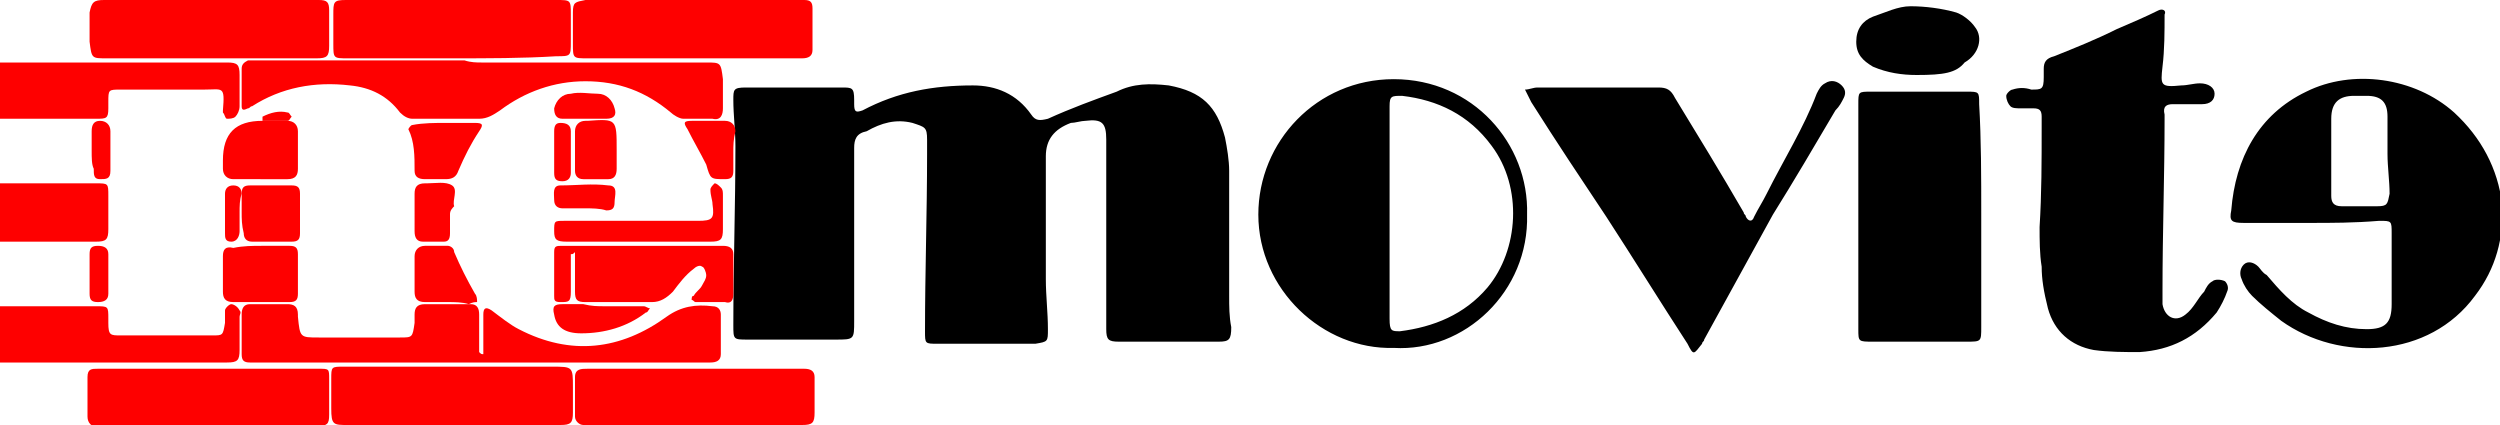
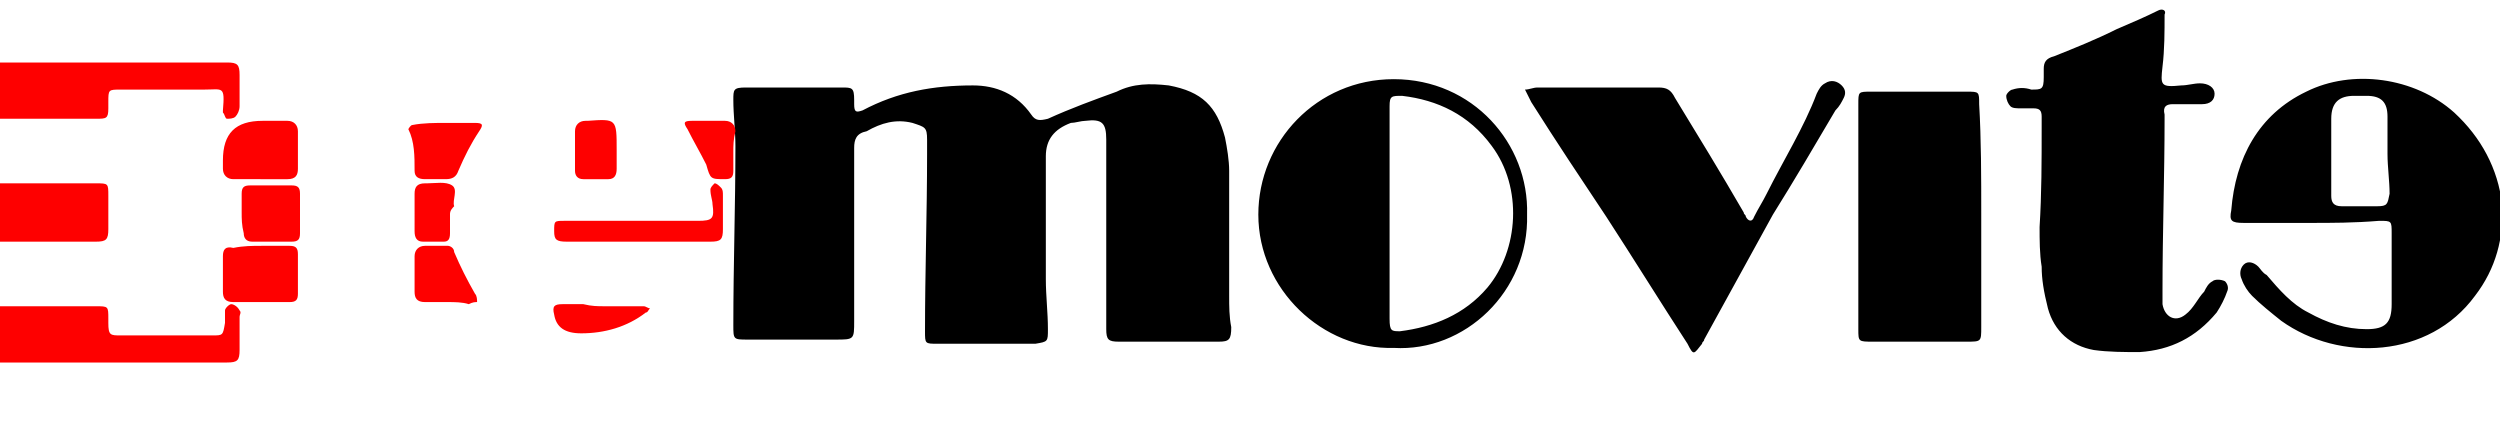
<svg xmlns="http://www.w3.org/2000/svg" id="Layer_1" viewBox="0 0 120 20.4">
  <style>.st0{fill:#fe0000}</style>
  <path class="st0" d="M0 3h10.9c.5 0 .6.1.6.6v1.5c0 .2-.1.4-.2.5-.1.1-.3.1-.4.1-.1 0-.1-.2-.2-.3v-.1c.1-1.2 0-1-.9-1h-4c-.6 0-.6 0-.6.6v.3c0 .5-.1.5-.6.5H-.1C0 4.8 0 3.9 0 3zm0 11.7h4.6c.6 0 .6 0 .6.6v.2c0 .6.1.6.6.6h4.4c.5 0 .5 0 .6-.6v-.6c0-.1.2-.3.3-.3.1 0 .3.1.4.3.1.1 0 .2 0 .3v1.6c0 .5-.1.6-.6.6H0v-2.7zm0-5.9h4.6c.6 0 .6 0 .6.6V11c0 .5-.1.6-.6.6H-.1c.1-.9.1-1.8.1-2.8z" />
  <path d="M53.1 11.2V6.7c0-.8-.2-1-1-.9-.2 0-.5.1-.7.1-.8.3-1.2.8-1.2 1.6v5.9c0 .8.1 1.6.1 2.4 0 .6 0 .6-.6.7H45c-.6 0-.6 0-.6-.6 0-2.8.1-5.7.1-8.5v-.7c0-.6-.1-.6-.7-.8-.8-.2-1.5 0-2.2.4-.5.1-.6.4-.6.8v8.3c0 .9 0 .9-.9.9h-4.2c-.7 0-.7 0-.7-.7 0-2.9.1-5.7.1-8.6 0-.7-.1-1.5-.1-2.2 0-.5 0-.6.6-.6h4.6c.5 0 .6 0 .6.6V5c0 .4.1.4.4.3 1.7-.9 3.4-1.2 5.3-1.2 1.1 0 2.1.4 2.8 1.4.2.3.4.3.8.2 1.1-.5 2.2-.9 3.3-1.3.8-.4 1.6-.4 2.5-.3 1.6.3 2.3 1 2.7 2.5.1.5.2 1.1.2 1.6v6c0 .5 0 1 .1 1.5 0 .6-.1.7-.6.7h-4.8c-.5 0-.6-.1-.6-.6v-4.6zm44.8-.3c.1-1.6.1-3.2.1-4.8v-.5c0-.3-.1-.4-.4-.4H97c-.2 0-.4 0-.5-.1-.1-.1-.2-.3-.2-.5 0-.1.2-.3.3-.3.3-.1.6-.1.9 0 .5 0 .6 0 .6-.6v-.4c0-.3.1-.5.5-.6 1-.4 2-.8 3-1.3.7-.3 1.4-.6 2-.9.2-.1.4 0 .3.2 0 .8 0 1.7-.1 2.5-.1.9-.1 1 .9.9.3 0 .6-.1.9-.1.4 0 .7.2.7.5s-.2.5-.6.5h-1.4c-.3 0-.5.1-.4.5v.2c0 2.7-.1 5.5-.1 8.2v.7c.1.6.6.9 1.1.5.4-.3.6-.8.9-1.1.1-.2.2-.4.4-.5.1-.1.4-.1.6 0 .1.1.2.3.1.5-.1.3-.3.7-.5 1-1 1.2-2.2 1.8-3.7 1.9-.7 0-1.5 0-2.2-.1-1.1-.2-1.9-.9-2.2-2-.2-.8-.3-1.4-.3-2-.1-.6-.1-1.3-.1-1.9zm13-.2h-3.2c-.6 0-.7-.1-.6-.6.2-2.5 1.3-4.6 3.6-5.7 2.2-1.1 5.2-.7 7.1 1 1.3 1.2 2.1 2.7 2.3 4.4.1 1.6-.3 3.1-1.3 4.4-2.2 3-6.5 3.2-9.3 1.2-.5-.4-1-.8-1.4-1.2-.2-.2-.4-.5-.5-.8-.1-.2-.1-.5.1-.7.2-.2.5-.1.7.1.1.1.2.3.4.4.6.7 1.2 1.4 2 1.8.9.5 1.8.8 2.8.8.9 0 1.2-.3 1.2-1.2v-3.4c0-.6 0-.6-.6-.6-1.2.1-2.3.1-3.3.1zm3.7-3.3V5.6c0-.7-.3-1-1-1h-.6c-.7 0-1.1.3-1.1 1.1v3.7c0 .3.1.5.5.5h1.7c.5 0 .5-.1.6-.6 0-.6-.1-1.3-.1-1.9zm-47.7 9.3c-3.4.1-6.5-2.8-6.5-6.4 0-3.5 2.8-6.5 6.5-6.5 3.8 0 6.5 3.1 6.4 6.5.1 3.7-3 6.6-6.4 6.4zm-.2-6.4v5c0 .6.1.6.5.6 1.6-.2 3.1-.8 4.2-2.1 1.5-1.8 1.7-4.8.2-6.8-1.1-1.5-2.6-2.2-4.3-2.4-.5 0-.6 0-.6.5v5.2zm9.9-6.1h3c.4 0 .6.1.8.5 1.1 1.8 2.2 3.6 3.3 5.5 0 .1.1.1.1.2.1.2.3.3.4 0 .2-.4.4-.7.6-1.1.8-1.6 1.8-3.2 2.4-4.8.1-.2.2-.4.4-.5.3-.2.6-.1.8.1.2.2.2.4.1.6-.1.2-.2.4-.4.6-1 1.7-2 3.4-3 5l-3.3 6c0 .1-.1.1-.1.2-.4.5-.4.6-.7 0-1.3-2-2.6-4.1-3.9-6.1-1.2-1.8-2.4-3.6-3.6-5.5l-.3-.6c.2 0 .4-.1.6-.1h2.8zm18.5 6.1v5.4c0 .7 0 .7-.7.7h-4.5c-.7 0-.7 0-.7-.6V5c0-.6 0-.6.6-.6h4.6c.6 0 .6 0 .6.6.1 1.7.1 3.5.1 5.3z" />
-   <path class="st0" d="M23.2 17v-1.9c0-.3.1-.4.4-.2.4.3.9.7 1.3.9 2.5 1.3 4.9 1 7.1-.6.7-.5 1.4-.6 2.2-.5.3 0 .4.2.4.4V17c0 .3-.2.4-.5.4H12c-.3 0-.4-.1-.4-.4v-1.9c0-.3.1-.5.4-.5h1.8c.3 0 .5.1.5.5v.1c.1 1 .1 1 1 1h3.9c.6 0 .6 0 .7-.7v-.4c0-.3.1-.5.5-.5h2.2c.3 0 .4.2.4.5v1.8c.1.1.1.1.2.1zm-.1-14h10.8c.7 0 .7 0 .8.8v1.4c0 .3-.1.6-.5.5h-1.4c-.2 0-.5-.2-.6-.3-1.2-1-2.5-1.5-4.1-1.5-1.5 0-2.9.5-4.1 1.4-.3.2-.6.4-1 .4h-3.2c-.2 0-.4-.1-.6-.3-.6-.8-1.4-1.2-2.4-1.3-1.7-.2-3.3.1-4.7 1-.1 0-.1.1-.2.1-.2.1-.3.1-.3-.1V3.3c0-.2.1-.3.3-.4h10.4c.3.1.6.1.8.1zm0 2.3V3.5v1.8zm-13 12.4h5.2c.5 0 .5 0 .5.5v1.7c0 .5-.1.5-.6.6H4.7c-.3 0-.5-.2-.5-.5v-1.9c0-.4.2-.4.5-.4h5.4zm23.3 0h5.2c.3 0 .5.1.5.4v1.7c0 .5-.1.6-.6.6H28c-.2 0-.4-.2-.4-.4v-1.9c0-.4.3-.4.6-.4h5.2zm-11.8 2.7h-4.9c-.7 0-.8 0-.8-.8v-1.4c0-.6 0-.6.6-.6h10c1 0 1 0 1 1v1.2c0 .5-.1.6-.6.6h-5.3zM10 2.8H5.1c-.7 0-.7 0-.8-.8V.6c.1-.5.2-.6.7-.6h10.3c.4 0 .5.1.5.5v1.7c0 .5-.1.6-.6.6H10zm11.7 0h-5c-.7 0-.7 0-.7-.7V.7c0-.6 0-.7.6-.7h10.1c.7 0 .7 0 .7.7V2c0 .7 0 .7-.7.7-1.6.1-3.3.1-5 .1zm11.5 0h-5c-.7 0-.7 0-.7-.7V.6c0-.5.1-.5.6-.6h10.5c.3 0 .4.1.4.4v2c0 .3-.2.4-.5.4h-5.3zm-5.8 9.4V14c0 .5-.1.5-.5.5-.3 0-.3-.1-.3-.3v-2.1c0-.3.1-.3.4-.3h7.7c.3 0 .5.1.5.4v1.9c0 .3-.1.5-.4.4h-1.4c-.1 0-.1-.1-.2-.1 0-.1 0-.2.1-.2.1-.2.3-.3.4-.5.1-.2.2-.3.2-.5 0-.1-.1-.4-.2-.4-.1-.1-.3 0-.4.1-.4.3-.7.7-1 1.1-.3.3-.6.5-1 .5h-3.2c-.4 0-.5-.1-.5-.5v-1.9c-.1.1-.1.1-.2.1z" />
-   <path d="M92 3.6c-.7 0-1.4-.1-2.1-.4-.5-.3-.8-.6-.8-1.2s.3-1 .8-1.2c.6-.2 1.2-.5 1.8-.5.7 0 1.5.1 2.2.3.3.1.7.4.9.7.4.5.2 1.3-.5 1.7-.4.5-1 .6-2.3.6z" />
  <path class="st0" d="M12.6 11.8h1.3c.3 0 .4.1.4.4v1.9c0 .3-.1.4-.4.4h-2.7c-.4 0-.5-.2-.5-.5v-1.7c0-.3.1-.5.5-.4.5-.1.9-.1 1.4-.1zm-.1-3.2h-1.3c-.3 0-.5-.2-.5-.5v-.4c0-1.3.6-1.9 1.9-1.9h1.2c.3 0 .5.2.5.5v1.8c0 .3-.1.5-.5.5h-1.3zm18.1 3h-3.4c-.5 0-.6-.1-.6-.5 0-.5 0-.5.5-.5h6.4c.7 0 .8-.1.7-.8 0-.2-.1-.4-.1-.7 0-.1.1-.2.2-.3.1 0 .2.1.3.2.1.1.1.2.1.4V11c0 .5-.1.6-.6.6h-3.5zm-19-1.4v-.9c0-.3.1-.4.4-.4h2c.3 0 .4.1.4.4v1.9c0 .3-.1.4-.4.4h-1.9c-.3 0-.4-.2-.4-.4-.1-.4-.1-.7-.1-1zm9.8-4.3h1.4c.4 0 .4.1.2.4-.4.6-.7 1.2-1 1.9-.1.3-.3.4-.6.4h-1c-.3 0-.5-.1-.5-.4 0-.7 0-1.4-.3-2 0 0 .1-.2.2-.2.5-.1 1.1-.1 1.6-.1zm.1 8.6h-1.1c-.4 0-.5-.2-.5-.5v-1.7c0-.3.2-.5.5-.5h1.1c.1 0 .3.1.3.3.3.7.6 1.3 1 2 .1.1.1.3.1.4-.1 0-.2 0-.4.1-.3-.1-.7-.1-1-.1zm8.1-7.3v.9c0 .3-.1.5-.4.5H28c-.3 0-.4-.2-.4-.4V6.3c0-.3.2-.5.5-.5h.1c1.4-.1 1.4-.1 1.4 1.4zm-.6 7.5h1.9c.1 0 .2.1.3.1-.1.1-.1.2-.2.2-.9.7-2 1-3.1 1-.8 0-1.2-.3-1.3-.9-.1-.4 0-.5.4-.5h1c.4.1.7.1 1 .1zm-7.4-4.4v.9c0 .3-.1.4-.3.4h-1c-.3 0-.4-.2-.4-.5V9.3c0-.3.1-.5.5-.5h.1c.4 0 .9-.1 1.2.1.3.2 0 .7.1 1-.2.2-.2.3-.2.4zm13.6-3v.9c0 .3-.1.4-.4.4-.7 0-.7 0-.9-.7-.3-.6-.6-1.1-.9-1.7-.2-.3-.2-.4.2-.4h1.6c.3 0 .5.2.5.5-.1.4-.1.7-.1 1z" />
-   <path class="st0" d="M28.1 10H27c-.2 0-.4-.1-.4-.4 0-.3-.1-.7.3-.7.8 0 1.5-.1 2.3 0 .5 0 .3.5.3.8 0 .3-.1.4-.4.4-.3-.1-.7-.1-1-.1zm0-4.3H27c-.3 0-.4-.2-.4-.5.1-.4.4-.7.8-.7.4-.1.9 0 1.3 0s.7.3.8.7c.1.3 0 .5-.4.5h-1zM4.4 7.2v-.9c0-.3.1-.5.4-.5.3 0 .5.2.5.5v1.9c0 .4-.2.4-.5.4s-.3-.2-.3-.5c-.1-.2-.1-.5-.1-.9zm.8 5.9v1c0 .3-.2.4-.5.4s-.4-.1-.4-.4v-1.9c0-.3.1-.4.4-.4.3 0 .5.1.5.4v.9zm21.4-5.9v-.9c0-.3.1-.4.3-.4.3 0 .5.1.5.4v2c0 .2-.1.4-.4.4-.3 0-.4-.1-.4-.4V7.2zm-15.1 3v.9c0 .2-.1.5-.4.5-.3 0-.3-.2-.3-.4V9.3c0-.2.1-.4.4-.4.3 0 .4.2.4.4-.1.3-.1.6-.1.9zm1.1-4.6c.4-.2.8-.3 1.2-.2.1 0 .1.1.2.2-.1.1-.1.2-.2.2h-1.2v-.2z" />
</svg>